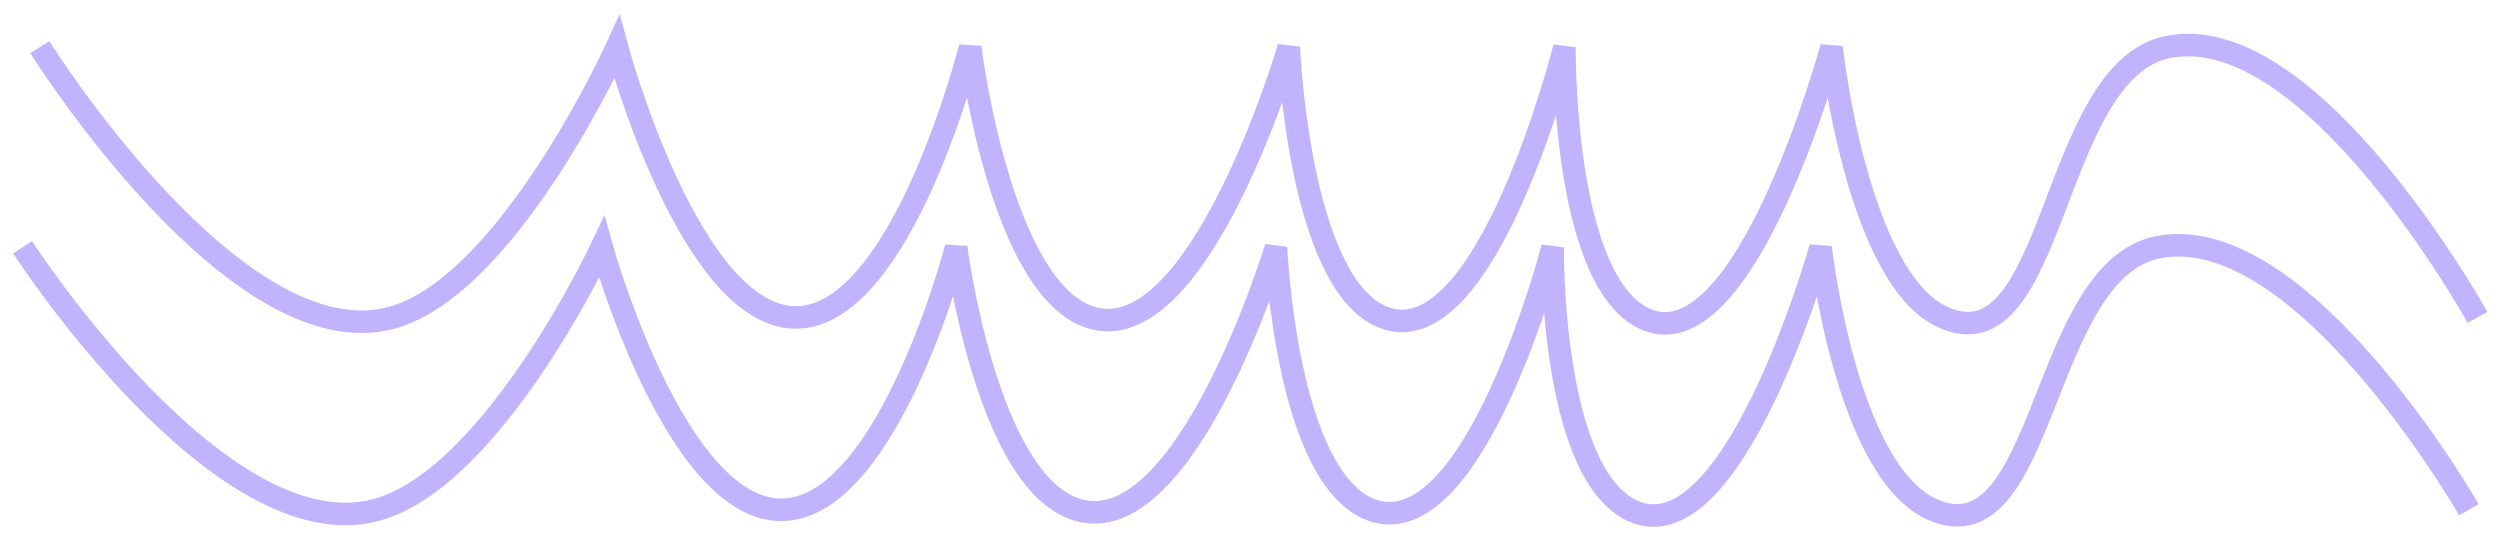
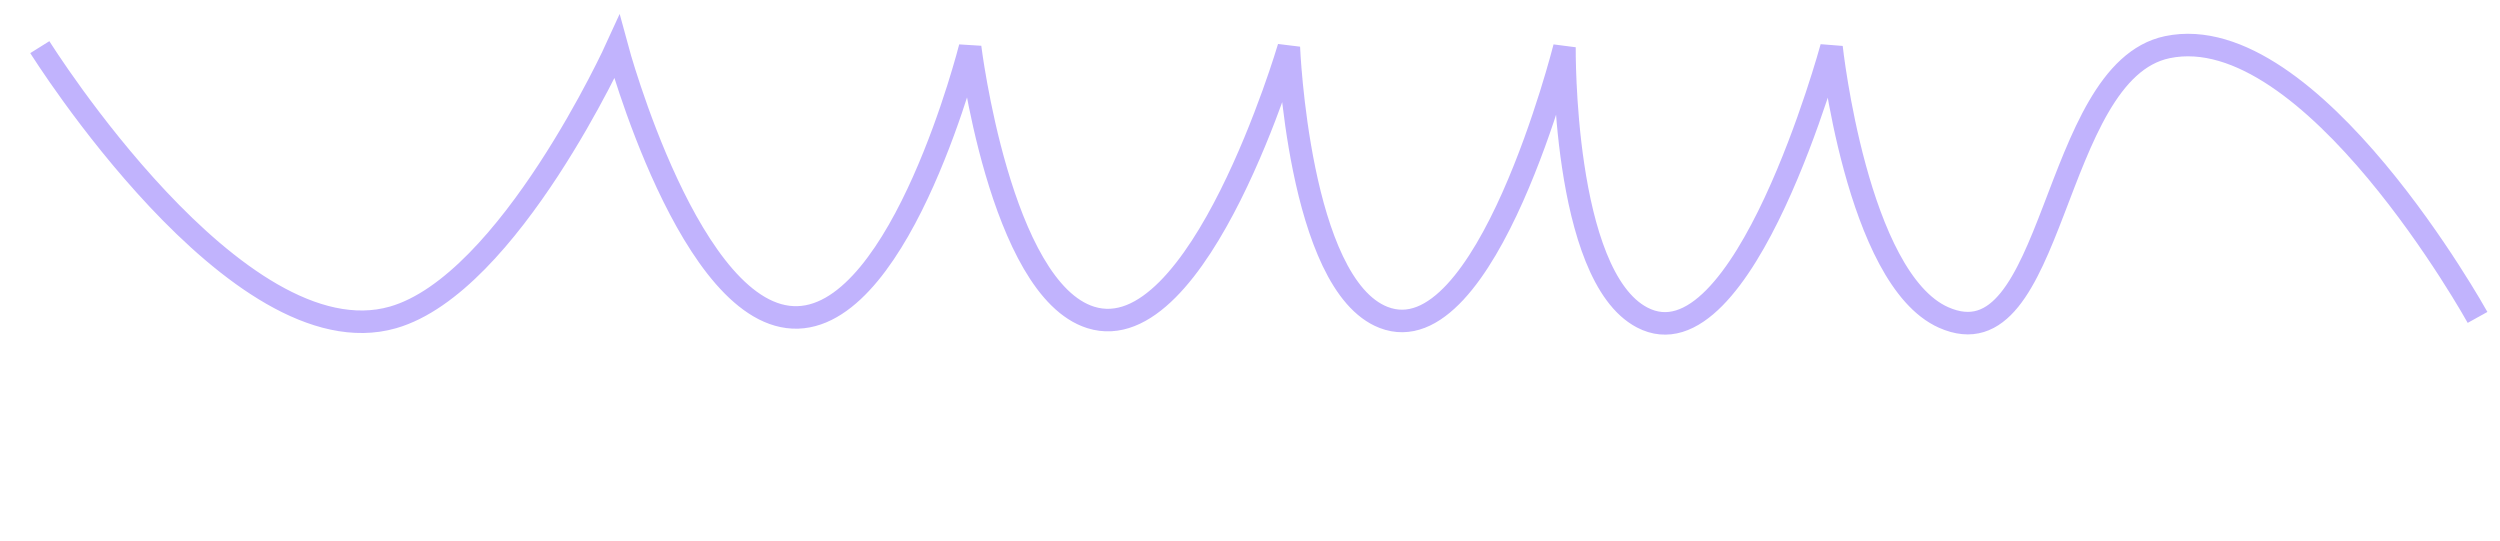
<svg xmlns="http://www.w3.org/2000/svg" width="111" height="24" viewBox="0 0 111 24" fill="none">
  <g opacity="0.4">
-     <path d="M1.002 10.98C1.002 10.98 9.783 24.562 16.738 22.633C21.919 21.196 26.717 10.98 26.717 10.98C26.717 10.98 29.998 22.779 34.777 22.633C39.458 22.49 42.453 10.98 42.453 10.98C42.453 10.98 43.777 21.401 47.827 22.633C52.671 24.107 56.654 10.98 56.654 10.98C56.654 10.98 57.083 21.206 60.876 22.633C65.458 24.357 68.936 10.98 68.936 10.98C68.936 10.98 68.827 20.816 72.39 22.633C76.916 24.941 80.834 10.98 80.834 10.98C80.834 10.98 81.952 20.961 85.823 22.633C90.843 24.8 90.564 12.032 95.802 10.98C102.207 9.694 109.619 22.633 109.619 22.633" stroke="#6440FB" />
    <path d="M1.768 2.093C1.768 2.093 10.517 16.079 17.448 14.093C22.61 12.613 27.392 2.093 27.392 2.093C27.392 2.093 30.662 14.243 35.424 14.093C40.089 13.946 43.073 2.093 43.073 2.093C43.073 2.093 44.392 12.824 48.427 14.093C53.254 15.611 57.224 2.093 57.224 2.093C57.224 2.093 57.651 12.623 61.431 14.093C65.996 15.868 69.462 2.093 69.462 2.093C69.462 2.093 69.354 12.221 72.904 14.093C77.415 16.469 81.319 2.093 81.319 2.093C81.319 2.093 82.432 12.371 86.29 14.093C91.292 16.325 91.015 3.176 96.234 2.093C102.617 0.768 110.003 14.093 110.003 14.093" stroke="#6440FB" />
  </g>
</svg>